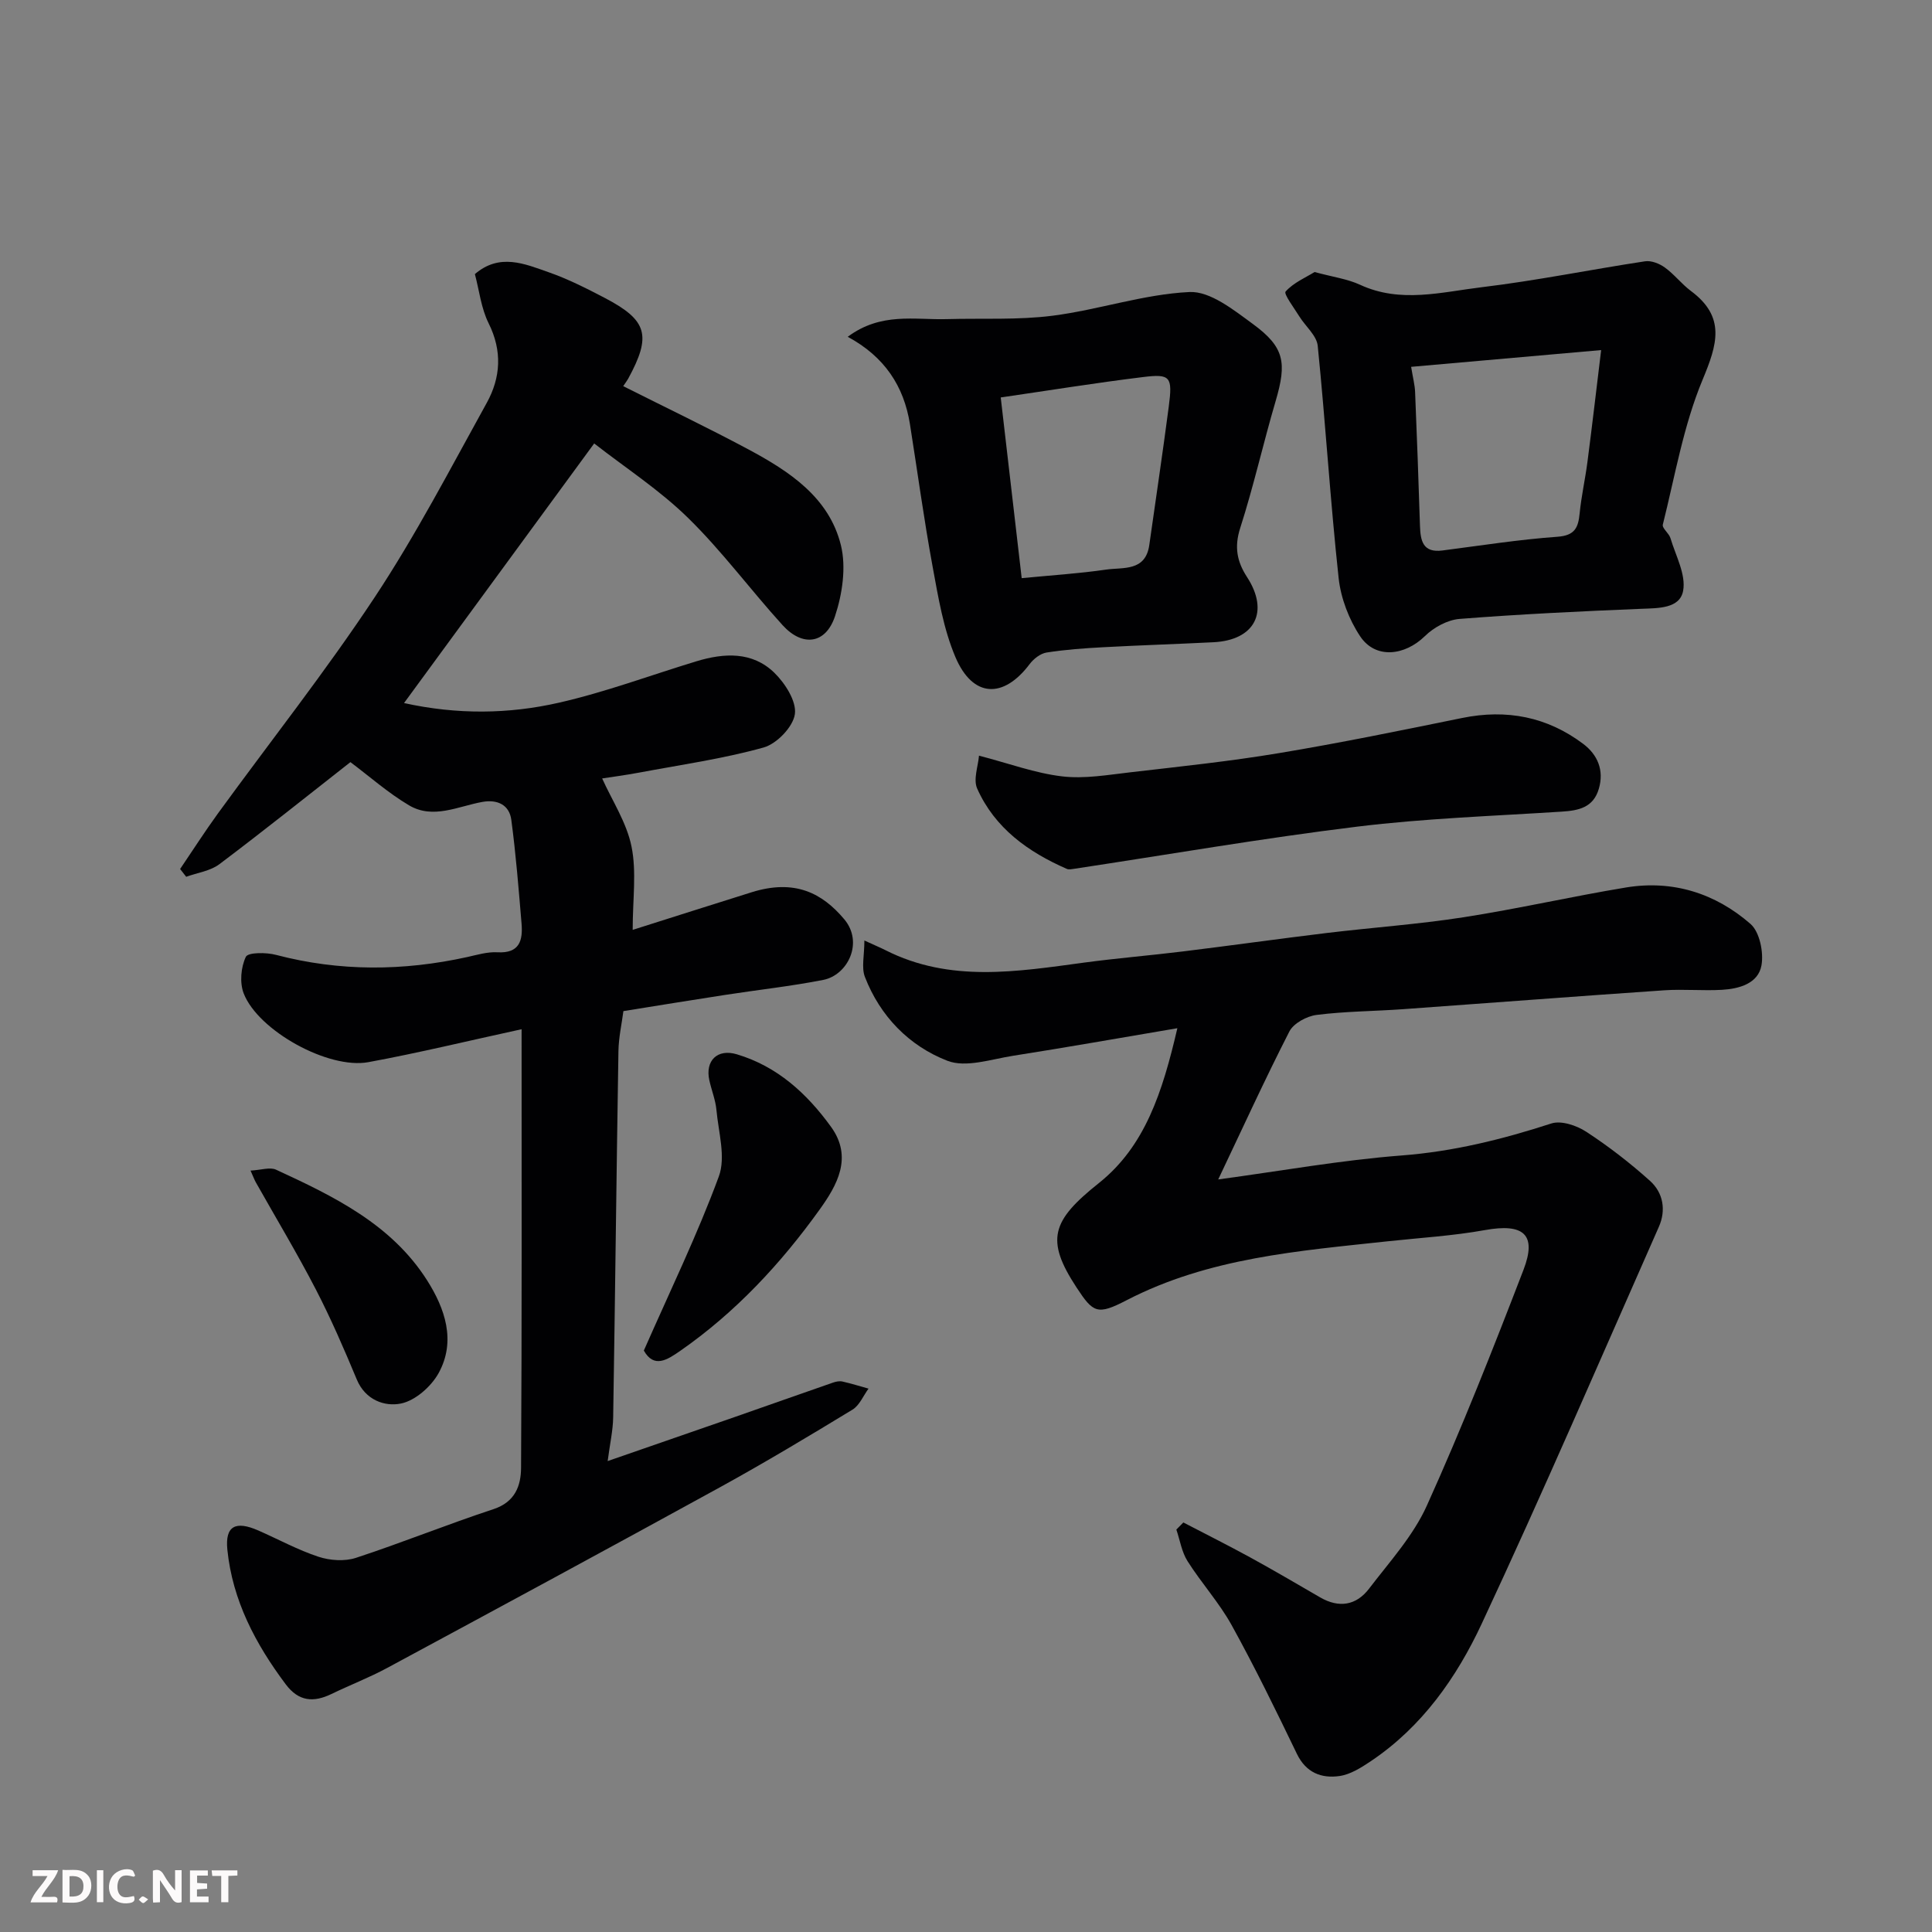
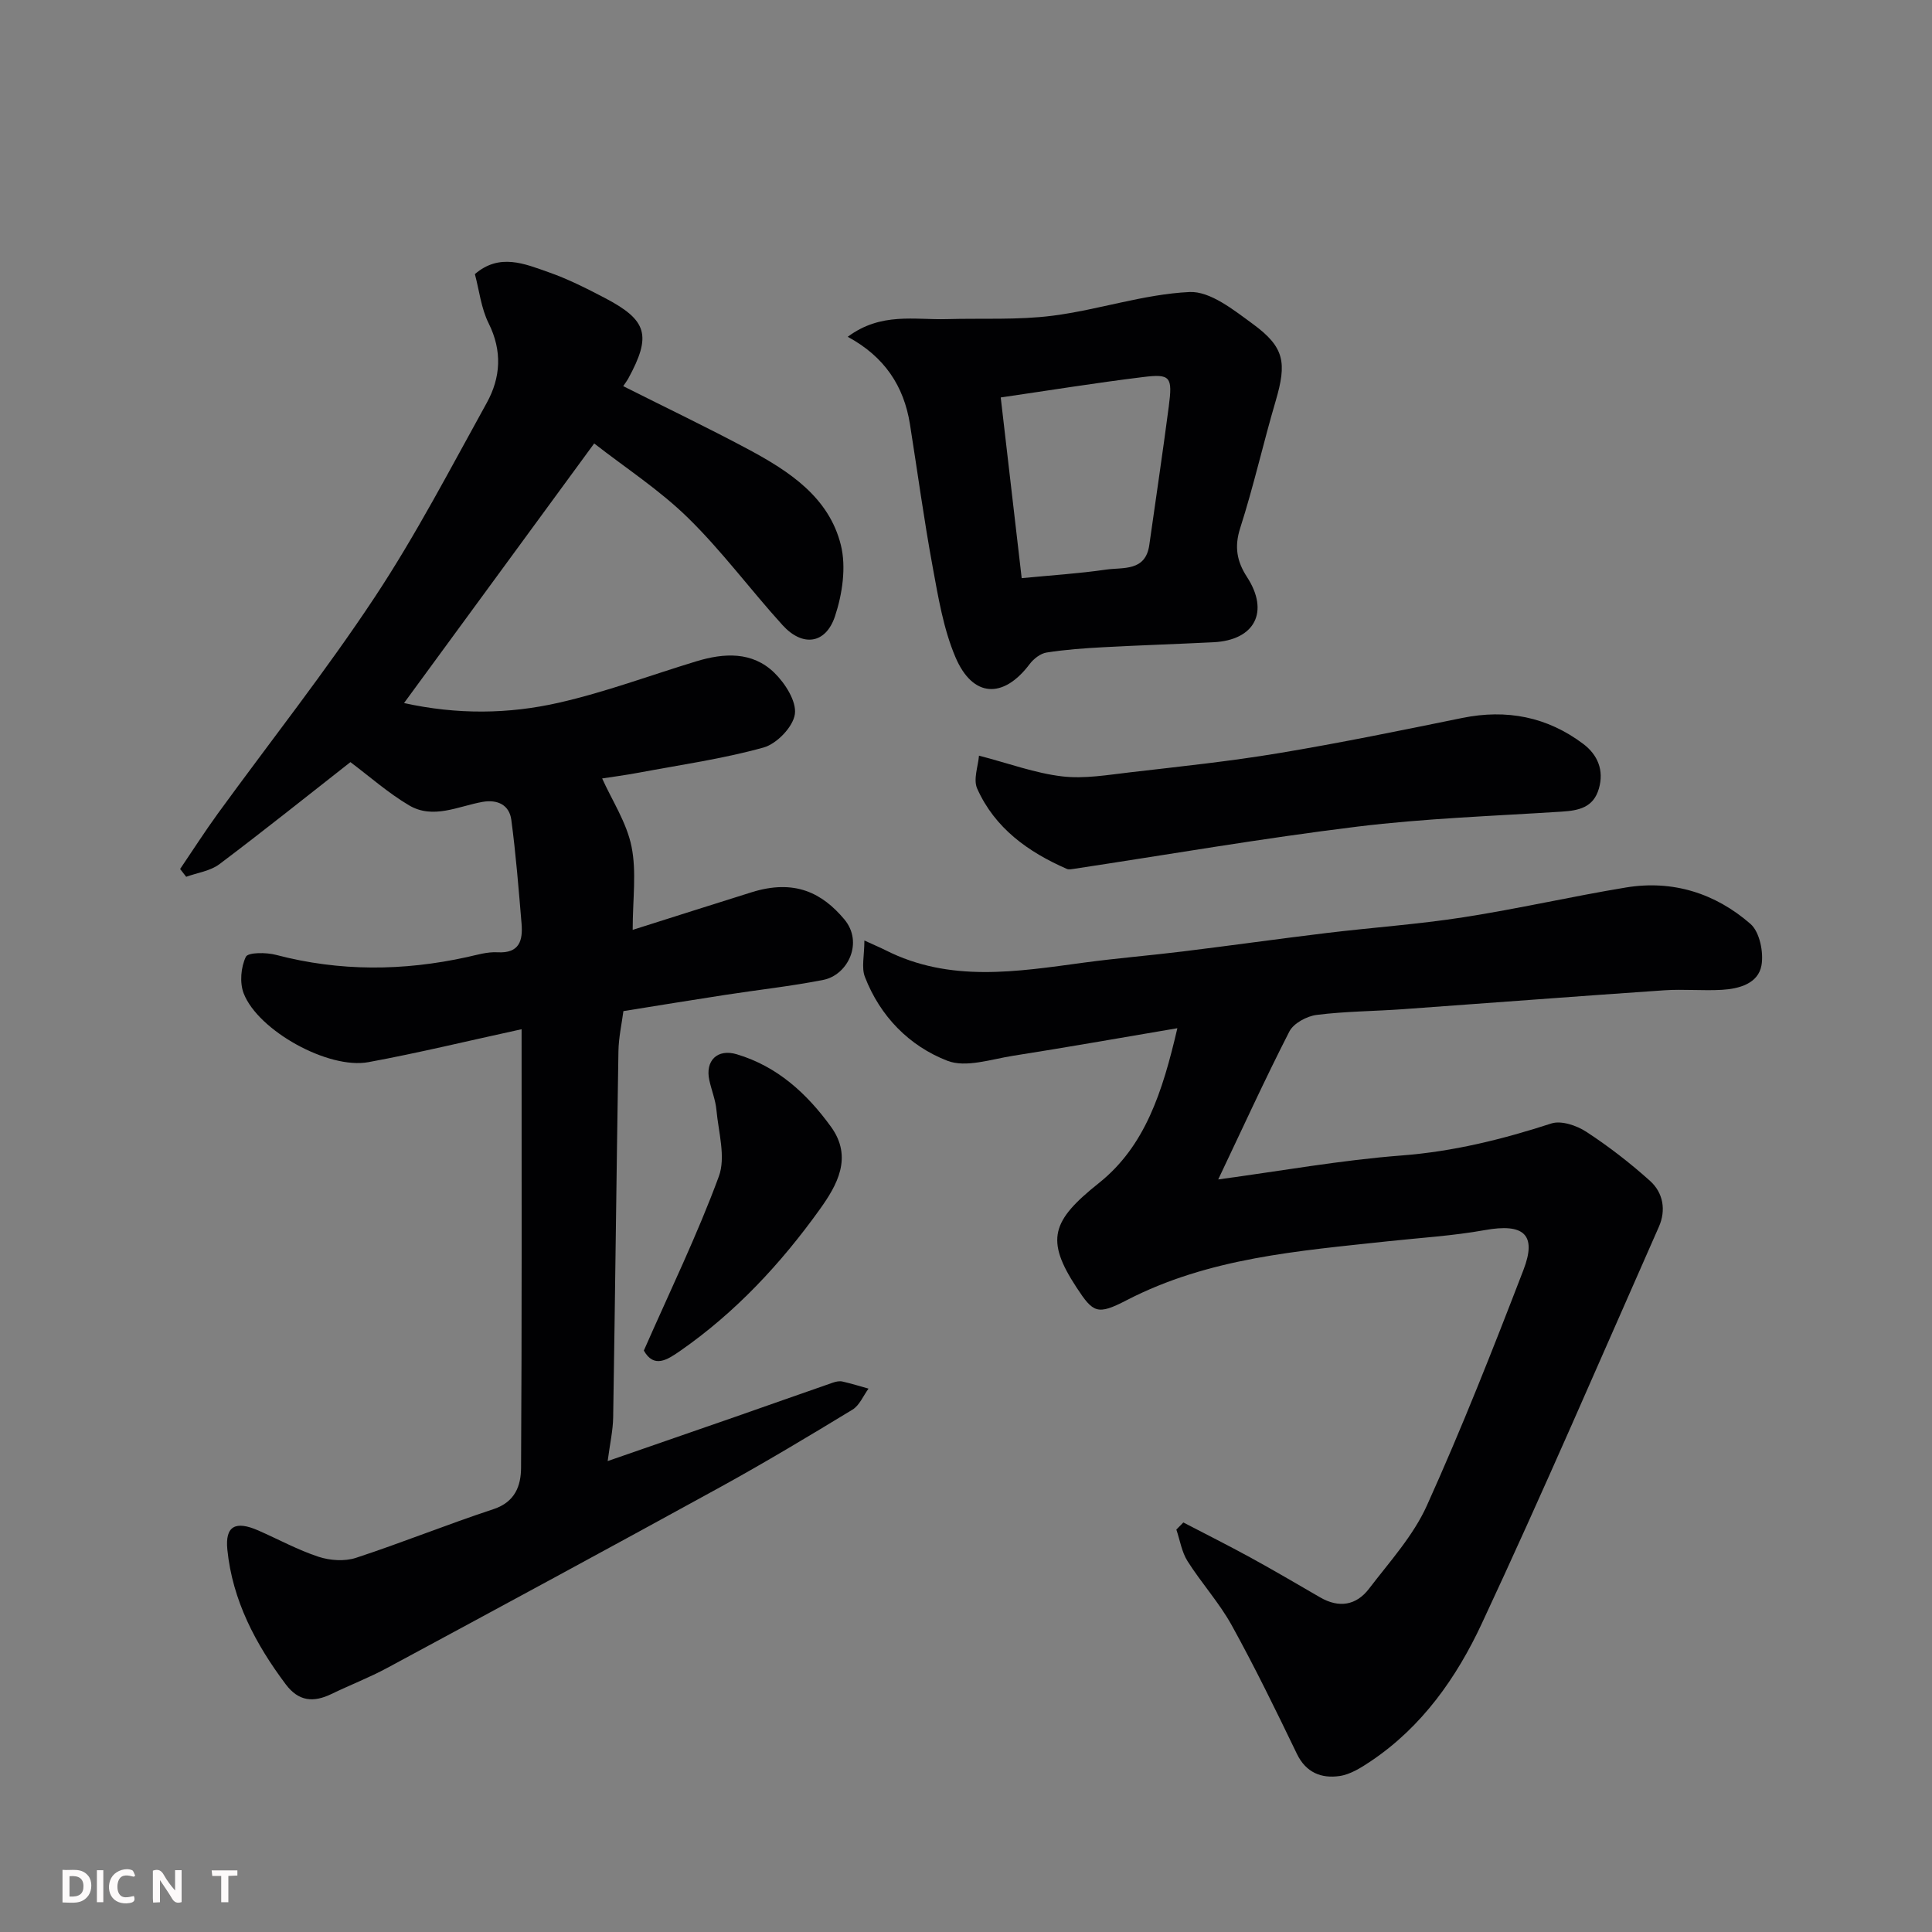
<svg xmlns="http://www.w3.org/2000/svg" enable-background="new 0 0 400 400" viewBox="0 0 400 400">
  <rect x="0" y="0" width="400" height="400" fill="#808080" stroke="none" />
  <path d="m107.99 213.09c-11.05 2.4-21.34 4.91-31.73 6.82-8.28 1.52-22.8-6.52-25.8-14.22-.87-2.22-.59-5.44.44-7.59.46-.95 4.24-.94 6.26-.4 13.18 3.46 26.33 3.36 39.56.45 2.07-.46 4.2-1.11 6.27-.99 4.59.26 5.28-2.46 4.99-5.96-.6-7.17-1.17-14.35-2.12-21.47-.41-3.07-2.84-4.25-5.94-3.71-5.07.9-10.24 3.67-15.24.71-4.34-2.57-8.19-5.99-12.13-8.94-8.83 6.92-17.88 14.17-27.14 21.14-1.88 1.41-4.55 1.76-6.86 2.6-.42-.54-.84-1.08-1.26-1.61 2.6-3.83 5.09-7.73 7.8-11.46 10.86-14.94 22.34-29.46 32.51-44.84 8.52-12.88 15.68-26.67 23.17-40.2 2.9-5.24 3.25-10.75.4-16.48-1.56-3.12-1.95-6.83-2.85-10.19 5.11-4.4 10.31-2.13 15.29-.38 3.98 1.39 7.8 3.33 11.56 5.29 8.9 4.65 9.76 7.8 4.88 16.76-.22.4-.51.76-1.02 1.53 8.72 4.39 17.41 8.54 25.9 13.08 8.47 4.54 16.72 9.92 19.17 19.85 1.12 4.56.3 10.12-1.22 14.7-1.92 5.79-6.73 6.39-10.85 1.86-6.64-7.31-12.54-15.33-19.58-22.22-5.91-5.79-12.99-10.38-19.43-15.41-13.27 18.12-26.14 35.7-39.37 53.75 10.98 2.42 21.64 2.3 32.05-.07 9.64-2.19 18.98-5.69 28.46-8.57 5.75-1.75 11.59-2.07 16.15 2.36 2.24 2.18 4.63 5.92 4.26 8.57-.37 2.64-3.75 6.15-6.47 6.91-8.44 2.35-17.19 3.59-25.83 5.21-2.85.53-5.73.91-7.6 1.2 2.05 4.56 5.07 9.12 6.08 14.1 1.07 5.26.24 10.91.24 17.25 8.61-2.72 16.61-5.29 24.63-7.79 8.93-2.79 14.62.17 19.18 5.6 4.04 4.81.72 11.55-4.36 12.55-6.72 1.32-13.56 2.06-20.34 3.11-6.78 1.04-13.55 2.15-21.03 3.35-.34 2.6-.98 5.44-1.03 8.3-.41 25.26-.68 50.53-1.09 75.79-.04 2.71-.66 5.42-1.14 9.07 9.32-3.23 17.86-6.18 26.39-9.15 6.76-2.36 13.5-4.75 20.27-7.1.61-.21 1.34-.36 1.95-.22 1.82.41 3.61.97 5.4 1.47-1.09 1.48-1.87 3.47-3.32 4.35-9.06 5.51-18.16 10.97-27.45 16.08-22.9 12.58-45.89 25-68.89 37.4-3.73 2.01-7.71 3.54-11.53 5.39-3.72 1.8-6.79 1.57-9.47-2-6.26-8.35-11.03-17.38-12.09-27.89-.49-4.9 1.69-6.03 6.41-3.96 4.15 1.82 8.18 4.03 12.46 5.44 2.38.78 5.41.99 7.74.23 9.58-3.14 18.93-6.94 28.5-10.09 4.48-1.48 5.68-4.85 5.7-8.58.18-30.14.11-60.28.11-90.78z" fill="#010103" />
  <path d="m252.22 244.19c13.02-1.76 25.44-4 37.95-4.96 10.74-.82 20.89-3.34 31.03-6.63 2.04-.66 5.23.42 7.22 1.72 4.64 3.03 9.07 6.46 13.19 10.16 2.74 2.46 3.37 6.06 1.84 9.52-12.12 27.43-23.98 54.99-36.67 82.16-5.2 11.15-12.36 21.35-22.93 28.45-2 1.34-4.25 2.78-6.53 3.1-3.72.53-6.92-.68-8.81-4.59-4.32-8.96-8.69-17.92-13.5-26.63-2.59-4.68-6.28-8.74-9.15-13.28-1.2-1.9-1.56-4.33-2.31-6.53.48-.49.97-.98 1.45-1.47 4.63 2.41 9.31 4.75 13.89 7.26 4.86 2.66 9.65 5.48 14.45 8.26 3.89 2.25 7.46 1.65 10.09-1.79 4.25-5.57 9.16-10.95 11.99-17.23 7.23-16.01 13.68-32.38 19.99-48.77 2.85-7.39.03-9.71-7.99-8.26-6.6 1.19-13.35 1.59-20.04 2.31-18.5 2-37.1 3.4-54.11 12.2-6.08 3.15-6.92 2.65-10.39-2.64-6.48-9.88-5.15-13.81 4.62-21.6 9.55-7.61 13.17-18.78 16.26-32.07-12.23 2.07-23.11 4-34.03 5.71-4.53.71-9.76 2.52-13.59 1.03-7.89-3.06-13.91-9.19-17.07-17.36-.75-1.93-.11-4.4-.11-7.54 2.22 1.02 3.33 1.48 4.4 2.02 13.32 6.74 27.19 4.43 41.06 2.56 6.82-.92 13.7-1.48 20.53-2.32 9.91-1.22 19.79-2.61 29.7-3.81 9.44-1.14 18.96-1.8 28.35-3.26 11.27-1.75 22.4-4.31 33.66-6.17 9.68-1.59 18.5 1.21 25.76 7.55 1.9 1.66 2.76 5.89 2.27 8.6-.68 3.73-4.6 4.83-8.14 5.04-3.98.23-8.01-.17-11.99.1-18.07 1.23-36.13 2.63-54.2 3.92-5.93.42-11.9.43-17.78 1.18-2.04.26-4.76 1.73-5.63 3.43-5.05 9.86-9.65 19.95-14.73 30.63z" fill="#010103" />
-   <path d="m272.17 56.32c3.83 1.04 6.81 1.43 9.42 2.64 8.38 3.88 16.88 1.5 25.22.5 11.31-1.36 22.5-3.65 33.77-5.36 1.29-.2 2.99.47 4.1 1.28 1.95 1.4 3.46 3.41 5.39 4.85 7.27 5.4 5.49 11.06 2.42 18.42-3.95 9.49-5.7 19.9-8.22 29.96-.19.75 1.28 1.79 1.58 2.81 1.08 3.62 3.23 7.51 2.63 10.87-.67 3.73-5.15 3.62-8.74 3.76-12.53.51-25.06 1.11-37.55 2.09-2.5.2-5.34 1.75-7.17 3.55-4.2 4.11-10.24 4.79-13.4.07-2.33-3.49-4.02-7.91-4.47-12.07-1.73-16-2.71-32.08-4.33-48.1-.22-2.13-2.54-4.03-3.81-6.08-1.08-1.75-3.28-4.66-2.84-5.15 1.64-1.84 4.16-2.9 6-4.04zm19.99 19.63c.38 2.33.76 3.75.82 5.18.38 9.24.72 18.48 1.01 27.72.1 3.11.59 5.65 4.66 5.12 7.93-1.02 15.84-2.27 23.8-2.84 3.61-.26 4.31-1.88 4.6-4.85.35-3.56 1.15-7.07 1.61-10.62.96-7.38 1.82-14.78 2.84-23.18-13.8 1.22-26.47 2.34-39.34 3.47z" fill="#010103" />
  <path d="m175.51 69.73c6.91-5.14 13.85-3.47 20.49-3.66 7.33-.21 14.73.22 21.97-.71 9.5-1.22 18.81-4.45 28.3-4.9 4.29-.2 9.16 3.72 13.14 6.63 6.56 4.81 7.03 8 4.7 15.94-2.57 8.73-4.56 17.64-7.34 26.3-1.25 3.89-.68 6.92 1.4 10.12 4.69 7.2 1.64 13.1-6.95 13.52-7.59.38-15.19.62-22.78 1.03-3.93.21-7.88.49-11.76 1.1-1.27.2-2.68 1.3-3.5 2.39-5.43 7.22-11.77 7-15.36-1.42-2.5-5.88-3.57-12.44-4.74-18.8-1.8-9.78-3.13-19.65-4.69-29.48-1.26-7.86-5.26-13.95-12.88-18.06zm36.02 49.97c6.09-.59 11.81-.95 17.47-1.77 3.51-.51 8.17.44 8.95-5.1 1.35-9.55 2.78-19.09 4.03-28.65.81-6.2.37-6.82-5.36-6.11-9.86 1.21-19.68 2.8-29.43 4.22 1.47 12.72 2.91 25.07 4.34 37.41z" fill="#010103" />
  <path d="m202.69 156.45c6.2 1.61 11.62 3.63 17.21 4.29 4.66.55 9.52-.32 14.26-.86 10.24-1.19 20.51-2.26 30.67-3.96 12.68-2.11 25.29-4.7 37.89-7.27 9.21-1.88 17.62-.25 25.09 5.38 2.95 2.23 4.34 5.44 3.21 9.28-1.13 3.88-4.16 4.51-7.69 4.73-14.13.91-28.32 1.39-42.36 3.11-19.6 2.4-39.07 5.78-58.6 8.73-.49.07-1.07.2-1.48.02-8.02-3.5-14.91-8.43-18.57-16.62-.86-1.91.2-4.67.37-6.83z" fill="#010103" />
  <path d="m133.3 279.62c5.46-12.42 11.1-24.02 15.53-36.06 1.47-3.99-.08-9.15-.5-13.75-.19-2.08-1.02-4.09-1.47-6.15-.9-4.05 1.66-6.59 5.69-5.38 8.38 2.5 14.5 8.11 19.5 15.01 4.58 6.32 1.24 12.12-2.32 17.09-8.08 11.27-17.5 21.39-28.98 29.36-2.57 1.77-5.35 3.63-7.45-.12z" fill="#010103" />
-   <path d="m51.87 242.36c2.22-.12 4.03-.77 5.28-.19 11.96 5.52 23.89 11.29 31.27 22.9 3.71 5.84 6.04 12.56 2.4 19.2-1.54 2.8-4.86 5.73-7.83 6.32-3.33.67-7.34-.7-9.12-4.98-2.63-6.31-5.35-12.6-8.49-18.67-3.89-7.51-8.26-14.78-12.42-22.16-.28-.5-.48-1.06-1.09-2.42z" fill="#010103" />
  <g fill="#fcfafa">
    <path d="m37.59 393.81c-.92.31-1.52.05-2-.78-.7-1.2-1.52-2.34-2.47-3.78v4.59c-.55.03-.95.05-1.41.07-.03-.37-.06-.64-.06-.91 0-1.91 0-3.81 0-5.7 1.13-.41 1.77-.03 2.29.91.62 1.11 1.38 2.14 2.31 3.19v-4.2h1.35v6.61z" />
    <path d="m12.94 393.88v-6.75c1.9.19 3.93-.54 5.37 1.29.8 1.01.78 2.88.03 3.97-1.37 1.97-3.4 1.51-5.4 1.49m1.45-1.22c2.04.12 2.92-.58 2.89-2.21-.03-1.51-.98-2.19-2.89-2z" />
-     <path d="m11.81 393.87h-5.49c.68-2.18 2.47-3.48 3.51-5.45h-3.08v-1.21h5.29c-.71 2.13-2.44 3.48-3.47 5.51.86 0 1.63.04 2.39-.01.79-.05 1.14.21.85 1.16" />
-     <path d="m39.33 393.86v-6.61h3.7v1.07h-2.22v1.52c.68.04 1.34.09 2.07.13v1.07c-.72.05-1.38.09-2.1.14v1.48h2.4v1.19h-3.84z" />
    <path d="m27.71 388.56c-1.15-.3-2.46-.61-3.1.64-.37.73-.41 1.93-.06 2.67.63 1.35 1.99.93 3.17.68.35.94-.01 1.32-.93 1.46-1.62.25-3.05-.27-3.76-1.48-.73-1.24-.6-3.03.31-4.17.88-1.11 2.71-1.7 4-1.16.32.13.44.74.65 1.12-.1.08-.19.16-.28.24" />
    <path d="m49.15 387.24v1.07c-.59.02-1.17.05-1.87.08v5.44h-1.48v-5.44h-1.85c-.05-.4-.08-.73-.13-1.15z" />
    <path d="m20.06 387.21h1.33v6.62h-1.33z" />
-     <path d="m30.68 393.25c-.49.38-.8.79-1.05.76-.32-.05-.6-.45-.9-.7.26-.24.51-.64.8-.67.29-.04.62.3 1.15.61" />
  </g>
</svg>